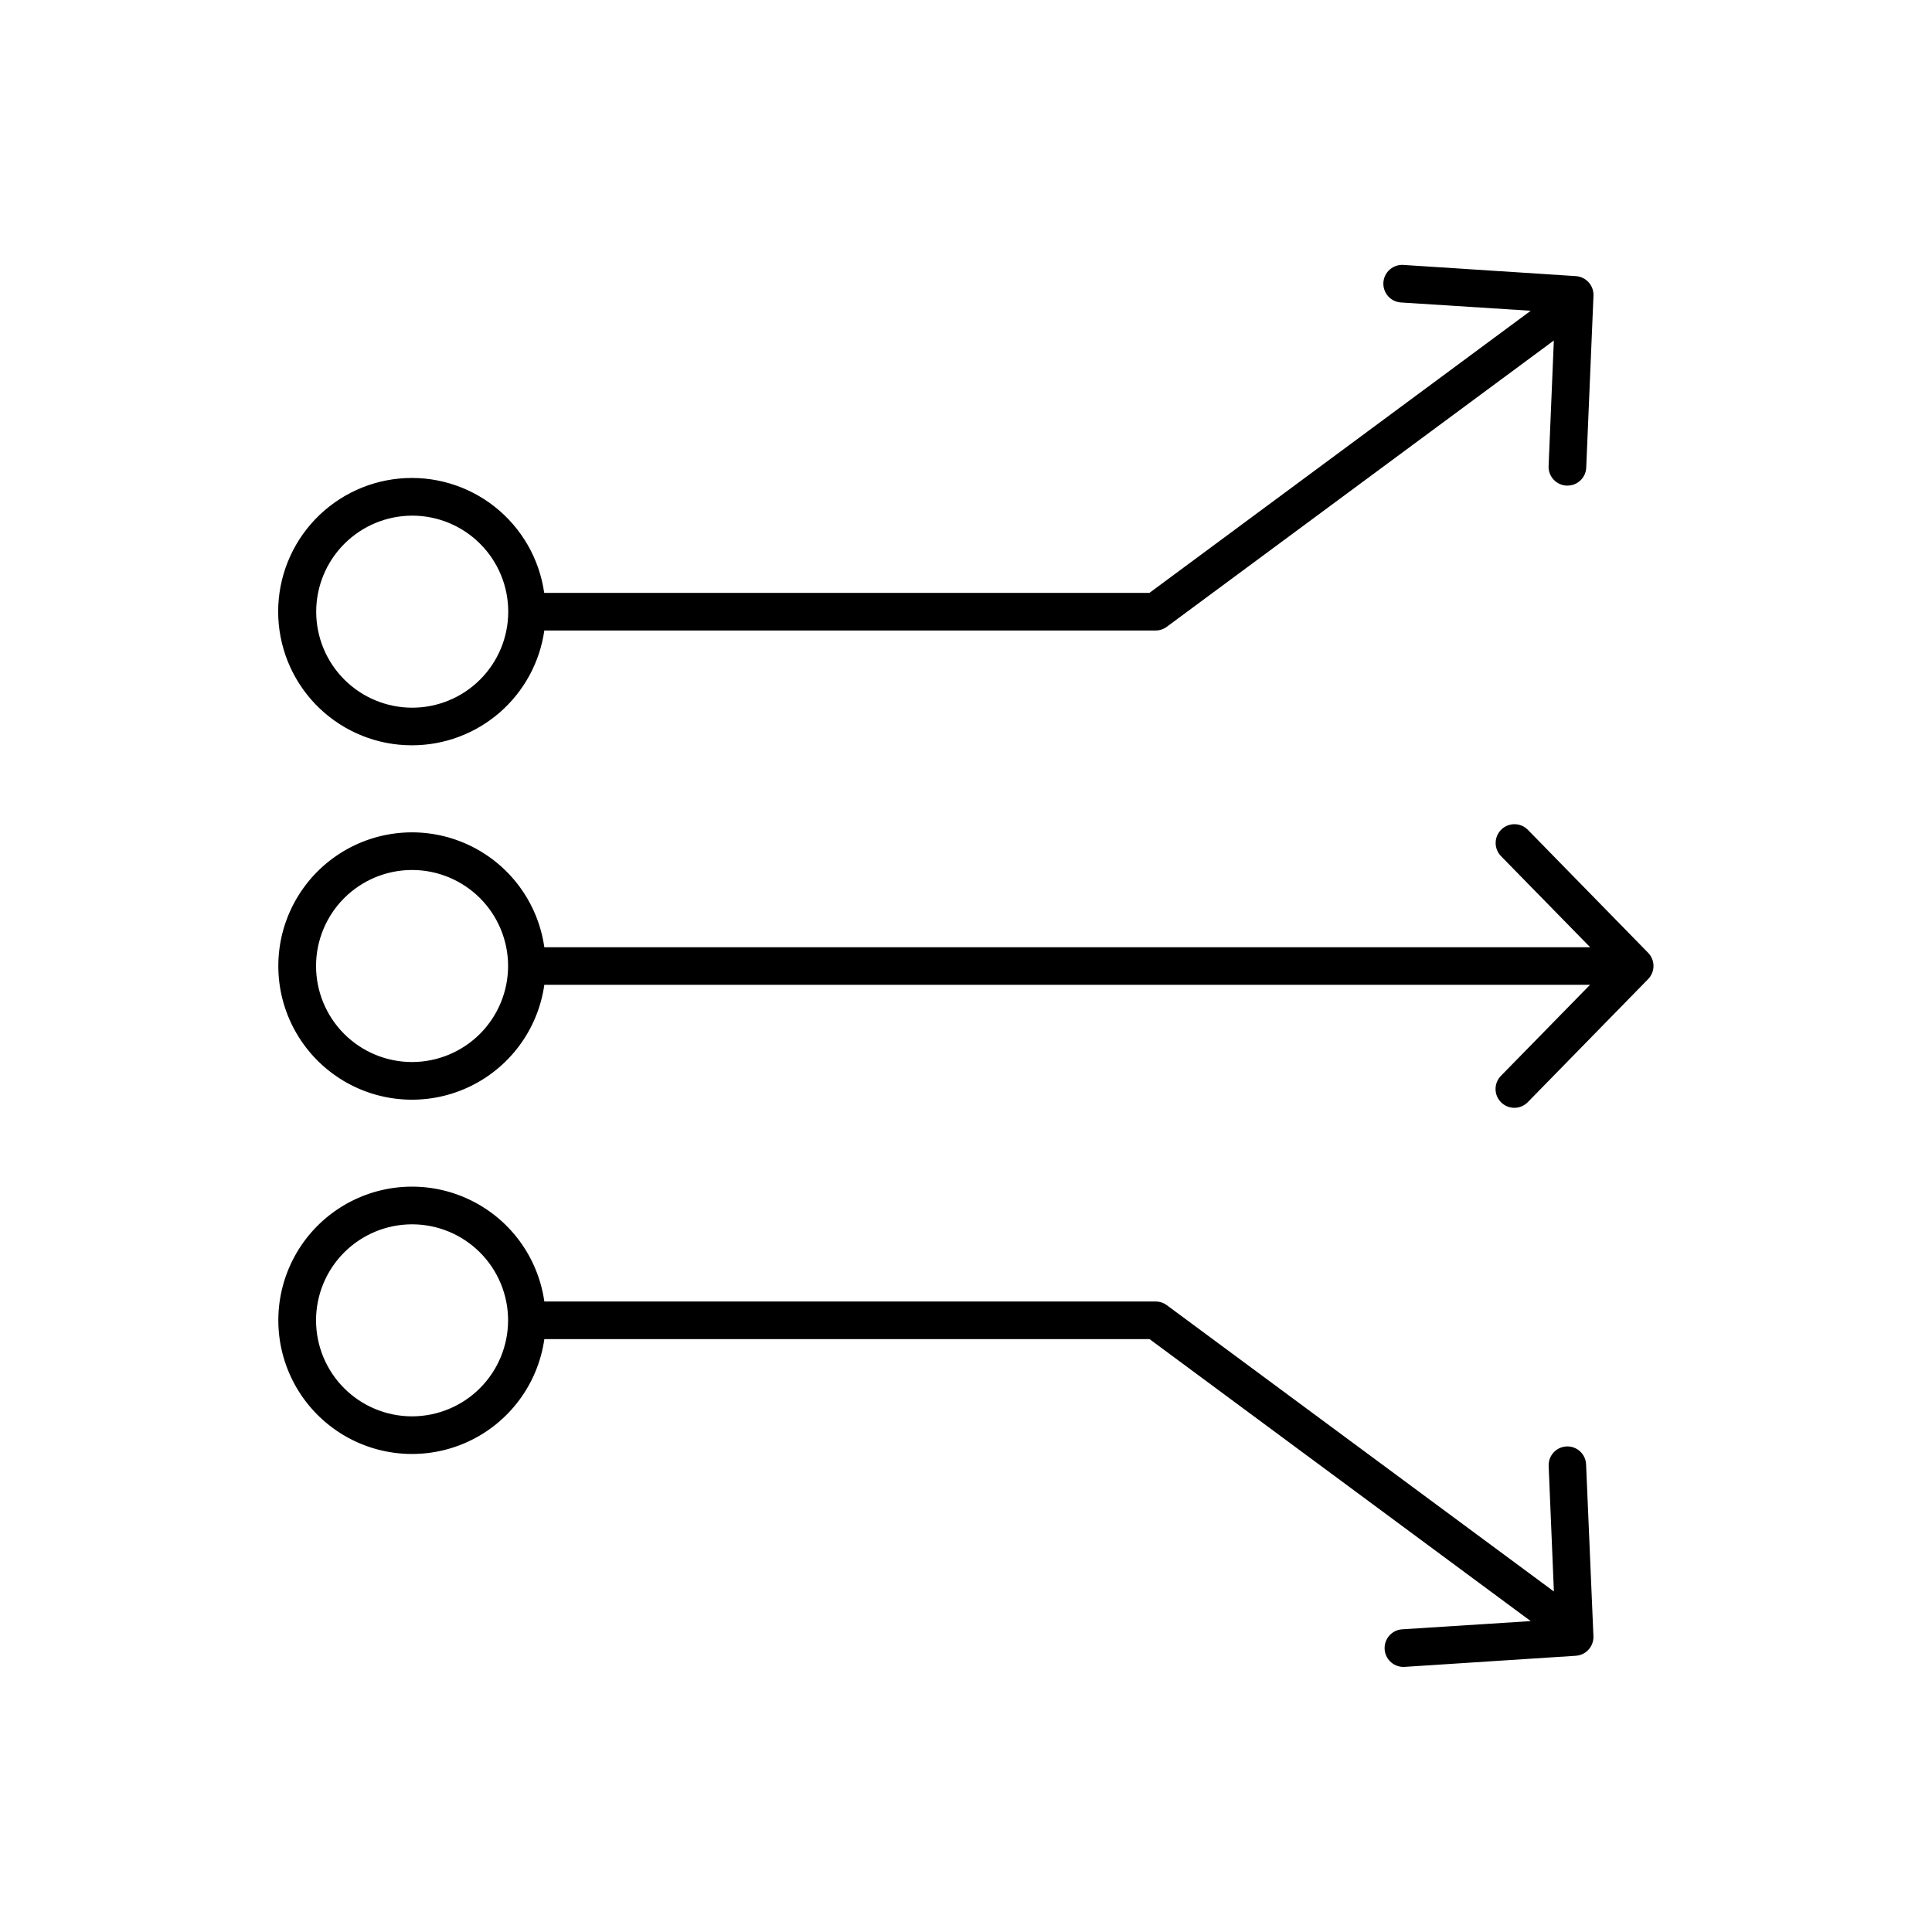
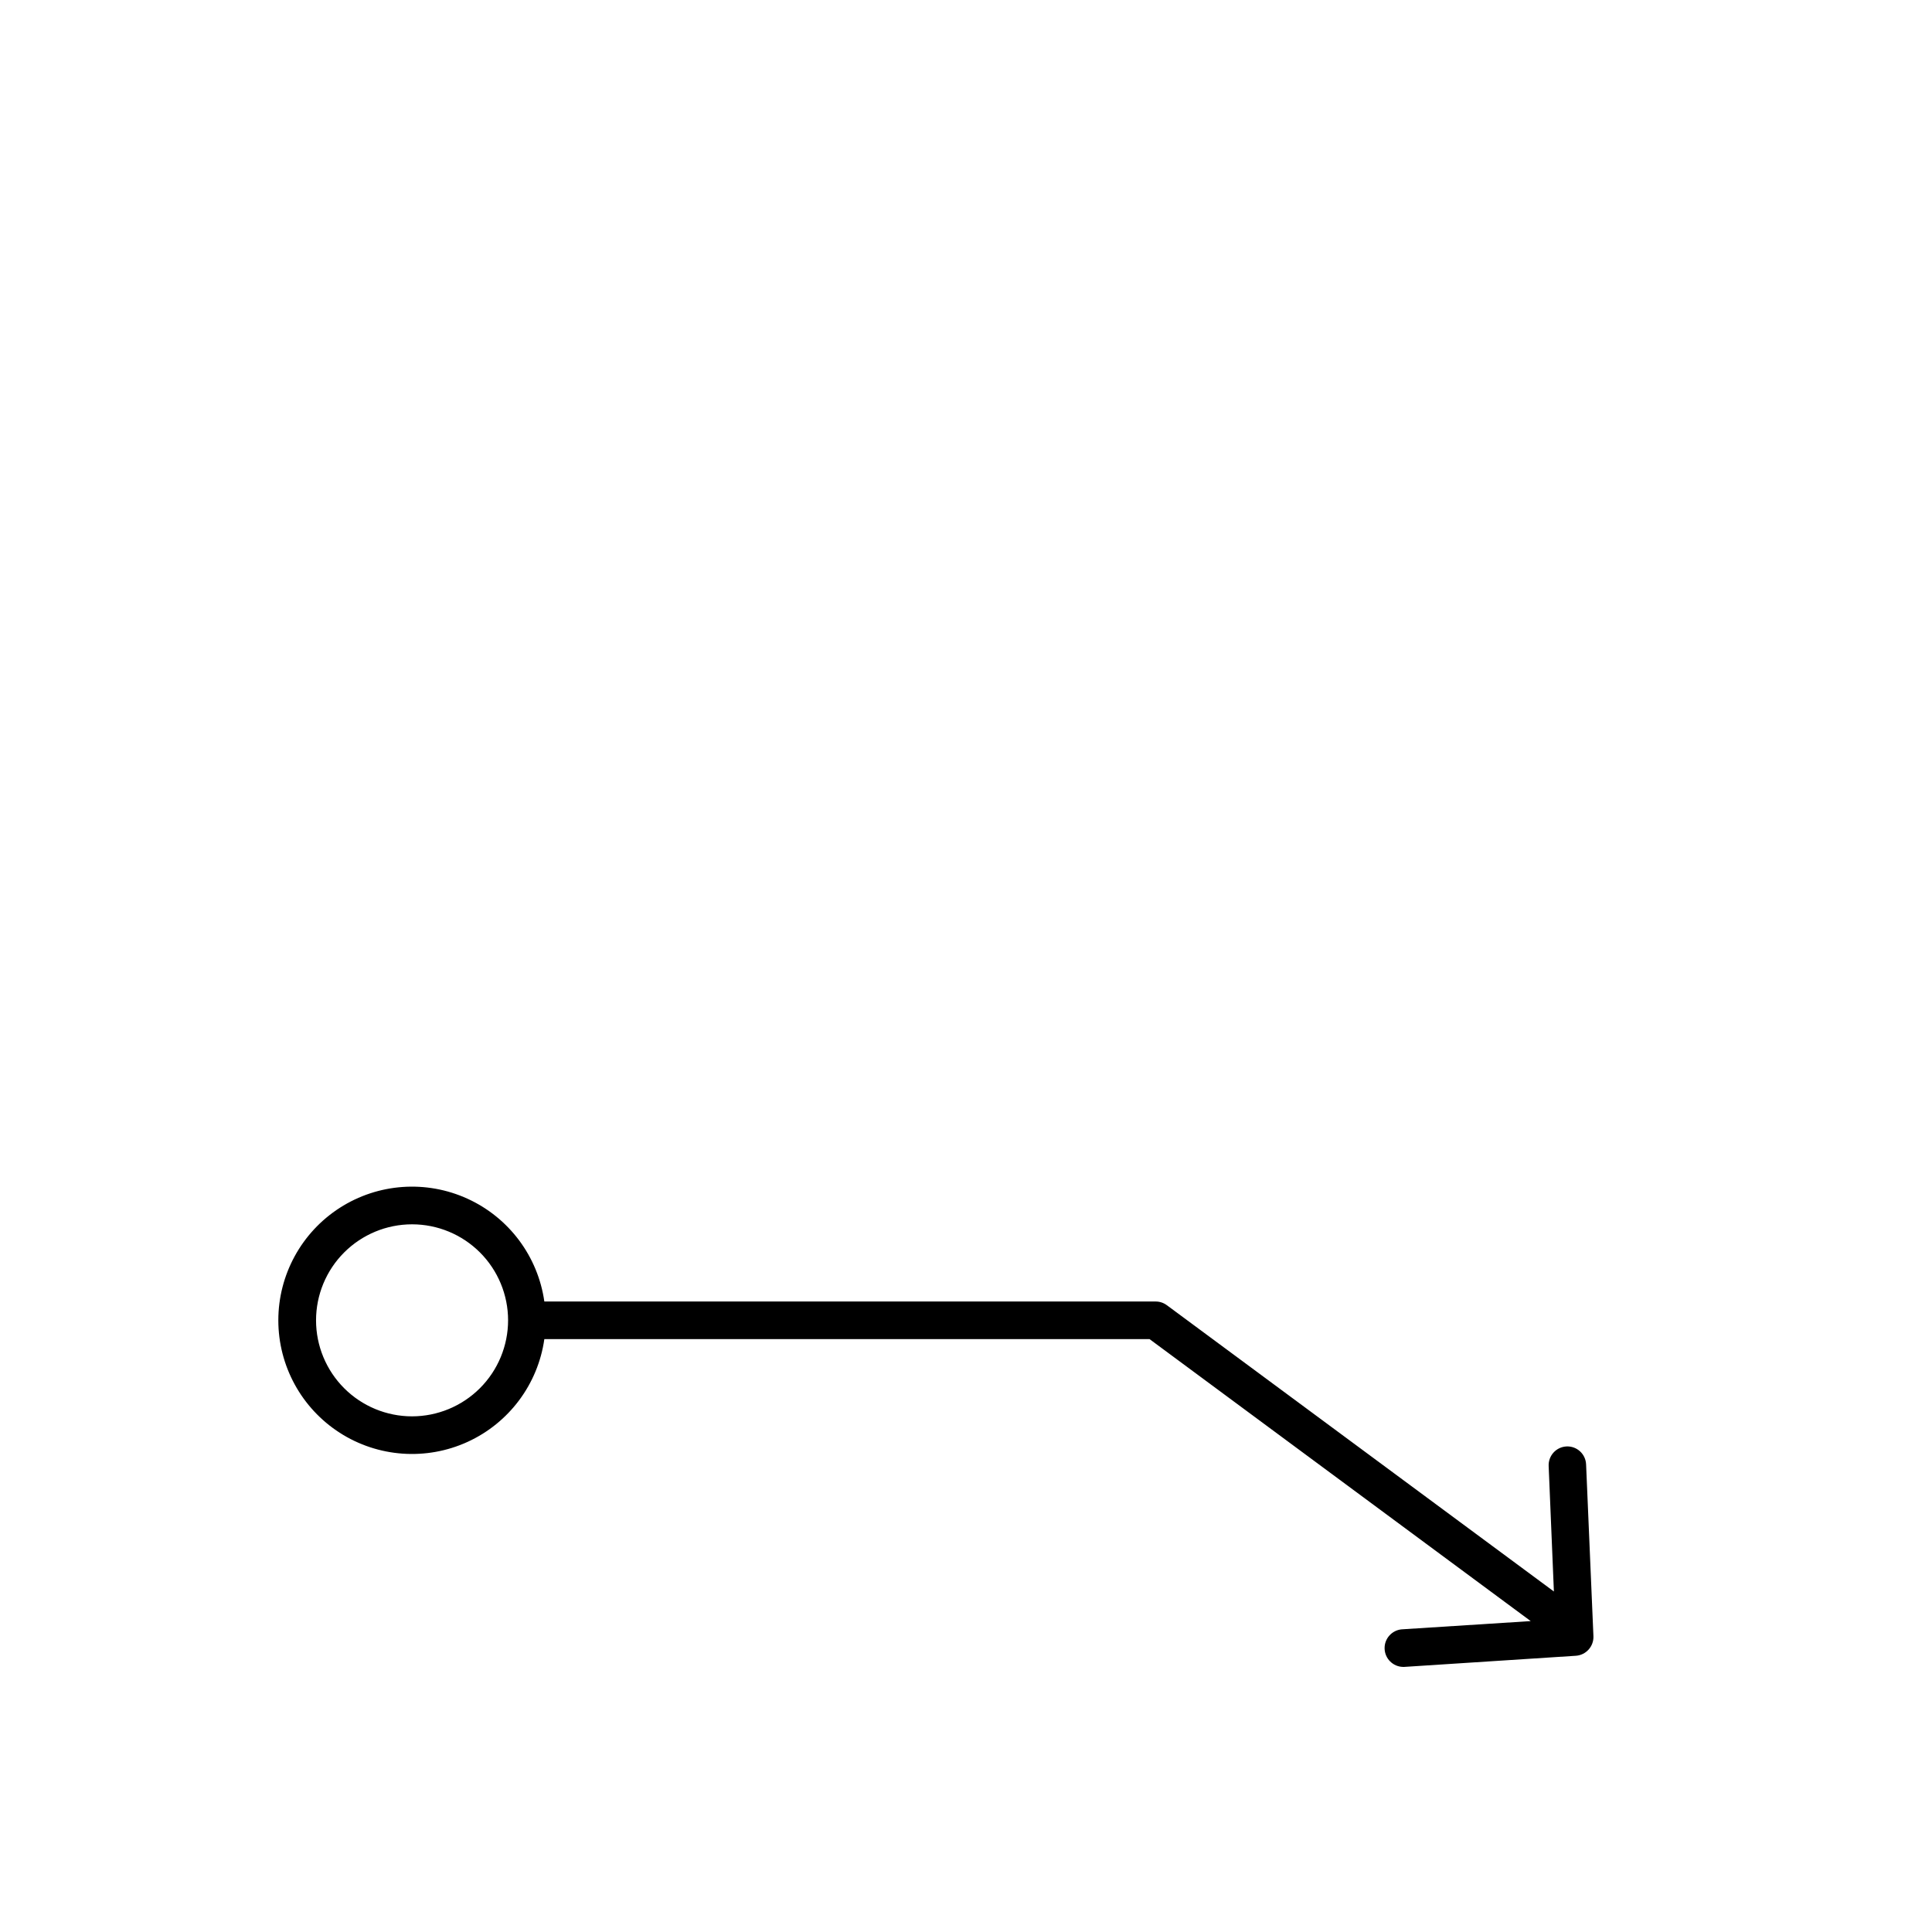
<svg xmlns="http://www.w3.org/2000/svg" fill="#000000" width="800px" height="800px" version="1.1" viewBox="144 144 512 512">
  <g>
-     <path d="m253.2 341.51c8.527-0.004 16.766-3.082 23.203-8.672 6.438-5.59 10.645-13.312 11.848-21.75h162.01c1.062 0 2.102-0.348 2.953-0.984l102.57-75.867-1.387 33.27h-0.004c-0.105 2.746 2.027 5.062 4.773 5.184h0.234c2.672-0.004 4.863-2.113 4.969-4.781l1.922-45.551c0.105-2.707-1.965-5.004-4.668-5.184l-45.5-2.953c-1.352-0.145-2.703 0.27-3.742 1.145-1.043 0.875-1.68 2.141-1.766 3.496-0.086 1.355 0.383 2.691 1.301 3.691 0.922 1.004 2.211 1.586 3.57 1.617l34.176 2.184-101.05 74.766h-160.39c-1.277-9.02-5.981-17.199-13.133-22.844-7.152-5.641-16.199-8.312-25.27-7.457-9.066 0.855-17.457 5.172-23.43 12.051-5.969 6.883-9.059 15.797-8.629 24.895 0.434 9.098 4.352 17.684 10.945 23.965 6.594 6.285 15.355 9.789 24.465 9.781zm0-60.859c6.754-0.012 13.23 2.664 18.012 7.43 4.781 4.769 7.469 11.238 7.477 17.992 0.008 6.75-2.668 13.227-7.441 18.004-4.769 4.777-11.242 7.465-17.992 7.469-6.75 0-13.227-2.676-18.004-7.449-4.773-4.773-7.457-11.246-7.457-18 0.008-6.738 2.688-13.199 7.449-17.969 4.762-4.769 11.219-7.457 17.957-7.477z" />
    <path d="m559.18 527.32c-1.32 0.051-2.566 0.629-3.461 1.602s-1.367 2.262-1.309 3.582l1.387 33.258-102.57-75.867v0.004c-0.852-0.641-1.887-0.984-2.953-0.984h-162.02c-1.695-11.941-9.352-22.199-20.32-27.223-10.965-5.023-23.734-4.121-33.887 2.394-10.148 6.516-16.289 17.75-16.289 29.812s6.141 23.293 16.289 29.809c10.152 6.516 22.922 7.418 33.887 2.398 10.969-5.023 18.625-15.281 20.32-27.223h160.39l101.01 74.727-34.164 2.184 0.004-0.004c-2.641 0.23-4.644 2.481-4.559 5.129 0.082 2.648 2.223 4.769 4.871 4.832h0.305l45.5-2.953c2.703-0.18 4.773-2.481 4.664-5.188l-1.945-45.52c-0.109-2.734-2.41-4.871-5.148-4.769zm-305.98-7.969v-0.004c-6.746 0-13.219-2.68-17.992-7.453-4.769-4.769-7.453-11.242-7.453-17.992s2.684-13.223 7.453-17.992c4.773-4.773 11.246-7.453 17.992-7.453 6.75 0 13.223 2.68 17.996 7.453 4.769 4.769 7.453 11.242 7.453 17.992-0.008 6.746-2.691 13.215-7.461 17.984-4.773 4.769-11.238 7.453-17.988 7.461z" />
-     <path d="m580.79 396.52-31.883-32.602c-1.922-1.965-5.078-2-7.043-0.078-1.969 1.926-2.004 5.078-0.078 7.047l23.617 24.137h-277.15c-1.695-11.941-9.352-22.199-20.32-27.223-10.965-5.023-23.734-4.121-33.887 2.394-10.148 6.516-16.289 17.75-16.289 29.812s6.141 23.293 16.289 29.812c10.152 6.516 22.922 7.418 33.887 2.394 10.969-5.023 18.625-15.281 20.32-27.223h277.12l-23.617 24.129 0.004-0.004c-1.926 1.969-1.891 5.125 0.078 7.047 1.965 1.926 5.121 1.891 7.043-0.078l31.883-32.602c1.895-1.93 1.906-5.023 0.02-6.965zm-327.59 28.93c-6.746 0-13.219-2.68-17.992-7.453-4.769-4.773-7.453-11.246-7.453-17.992 0-6.75 2.684-13.223 7.453-17.996 4.773-4.769 11.246-7.453 17.992-7.453 6.75 0 13.223 2.684 17.996 7.453 4.769 4.773 7.453 11.246 7.453 17.996-0.008 6.746-2.691 13.211-7.461 17.984-4.773 4.769-11.238 7.453-17.988 7.461z" />
  </g>
</svg>